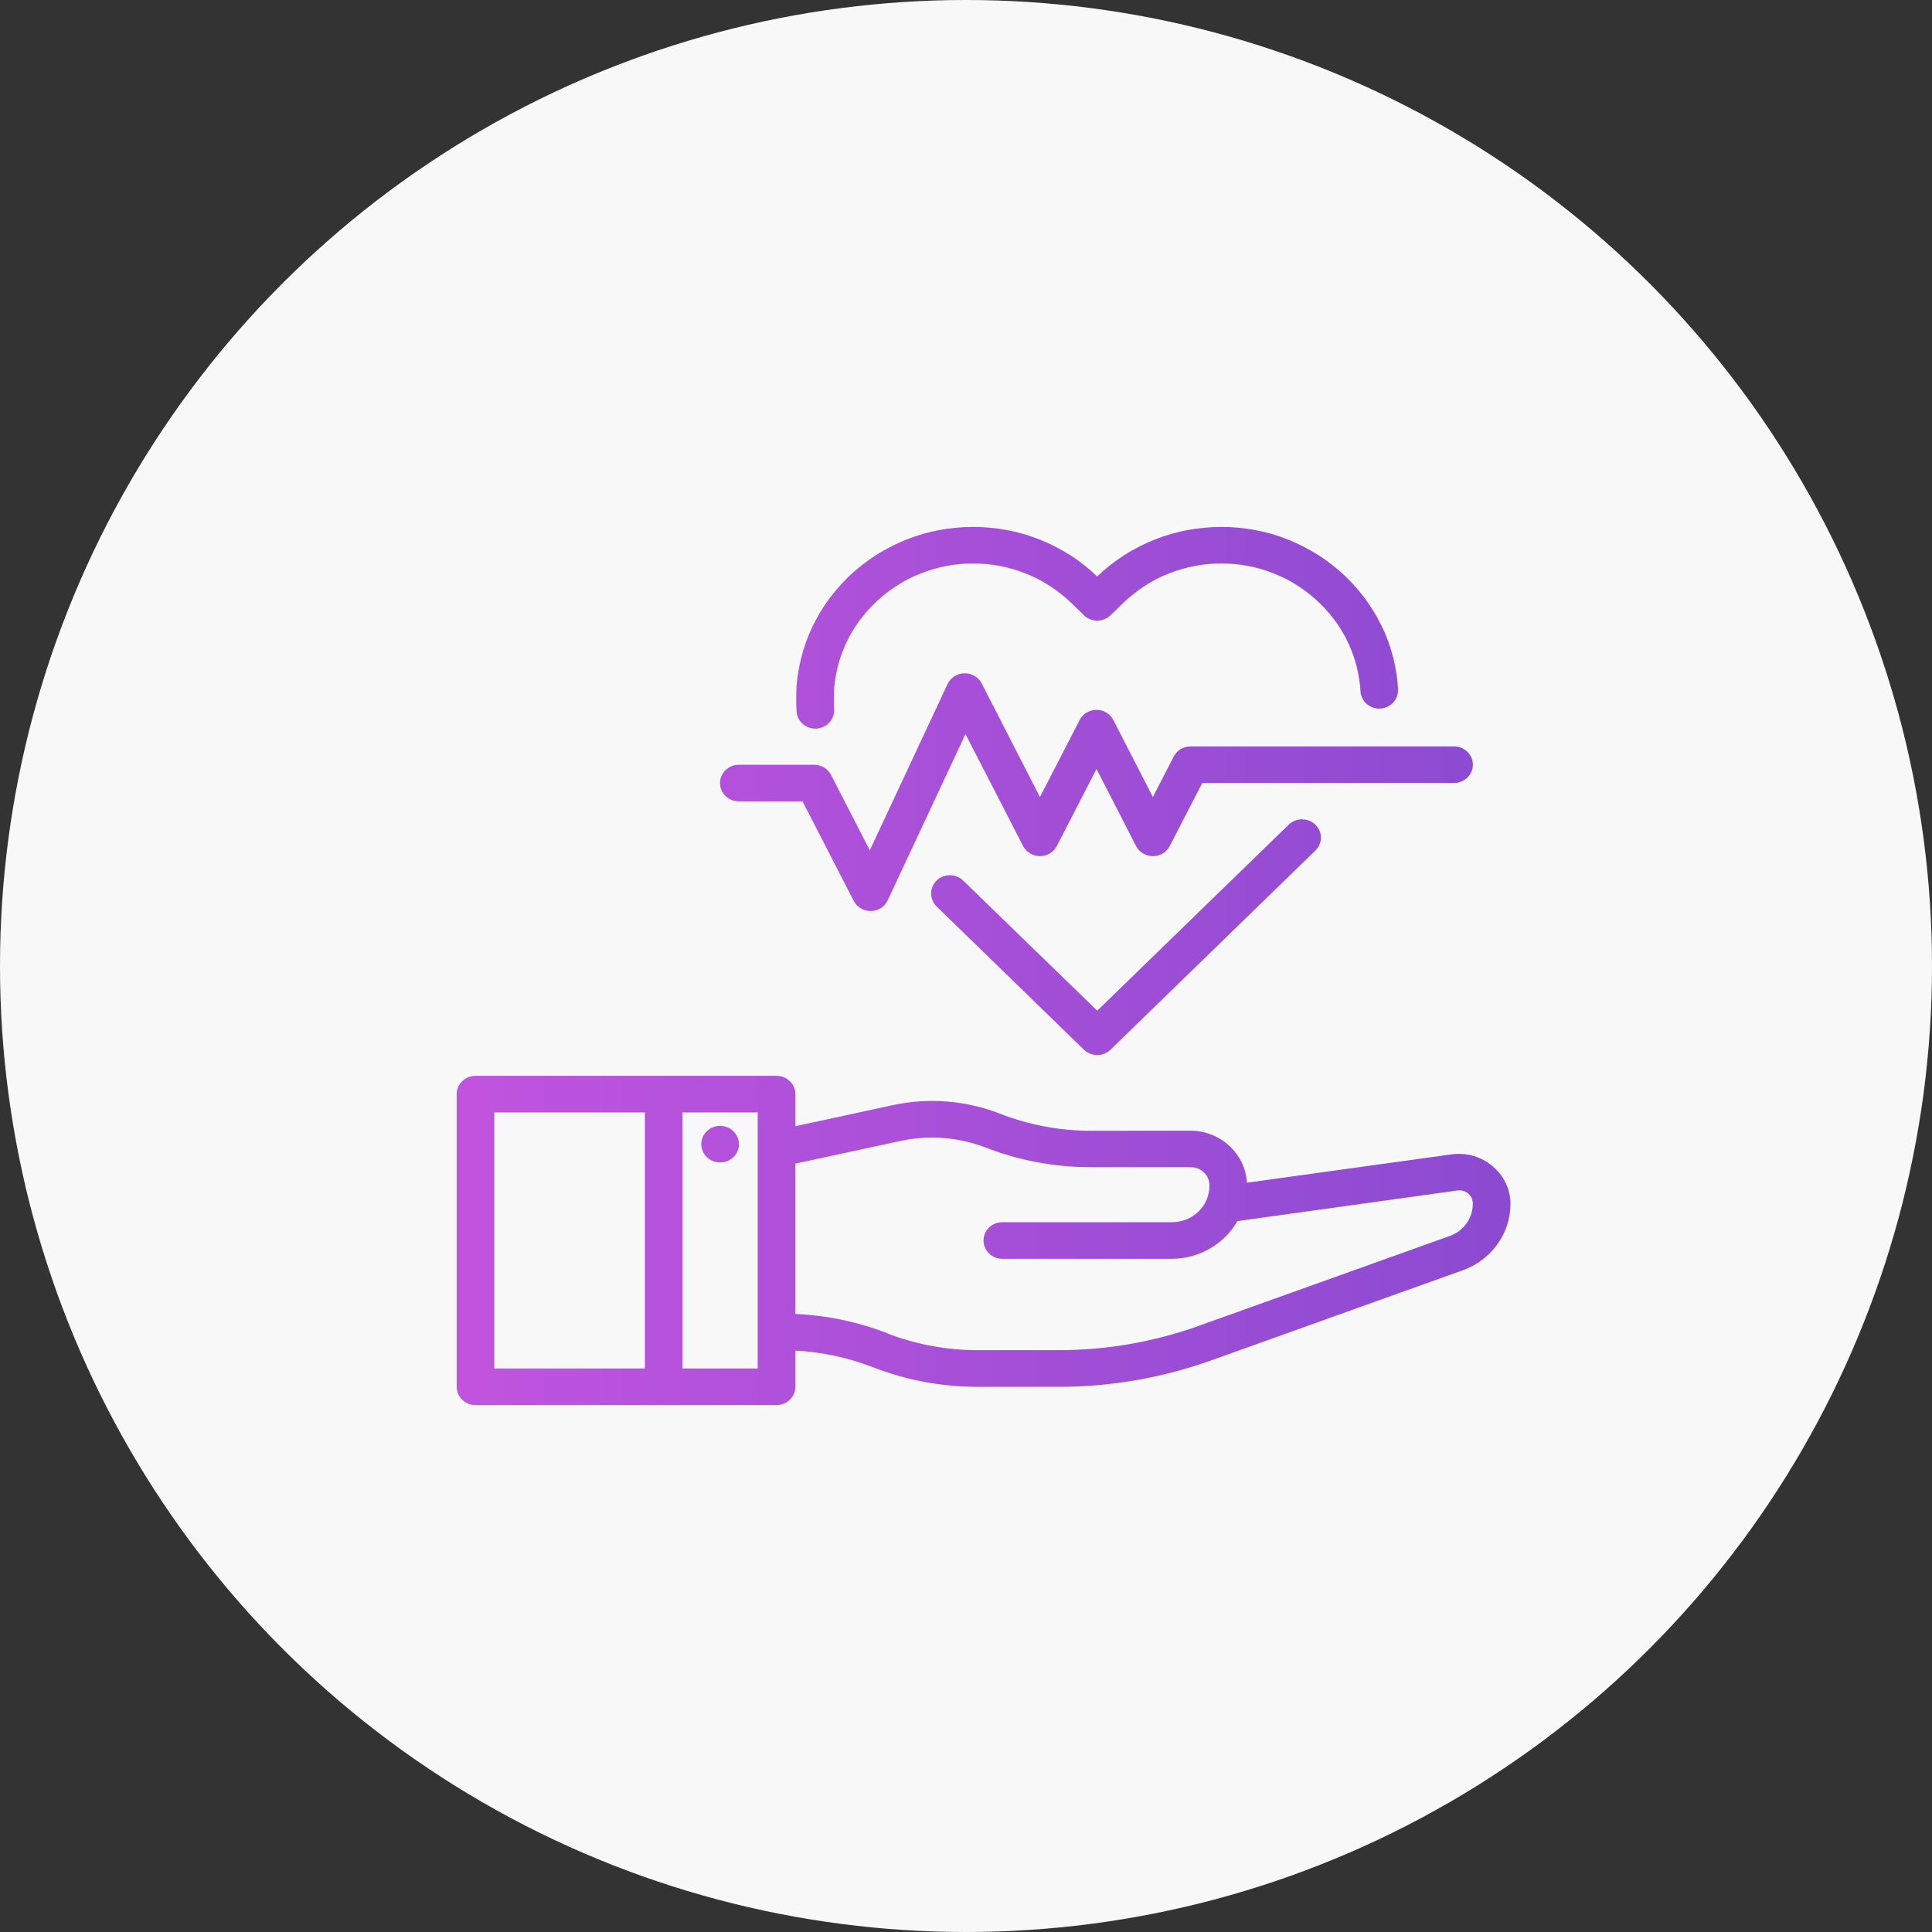
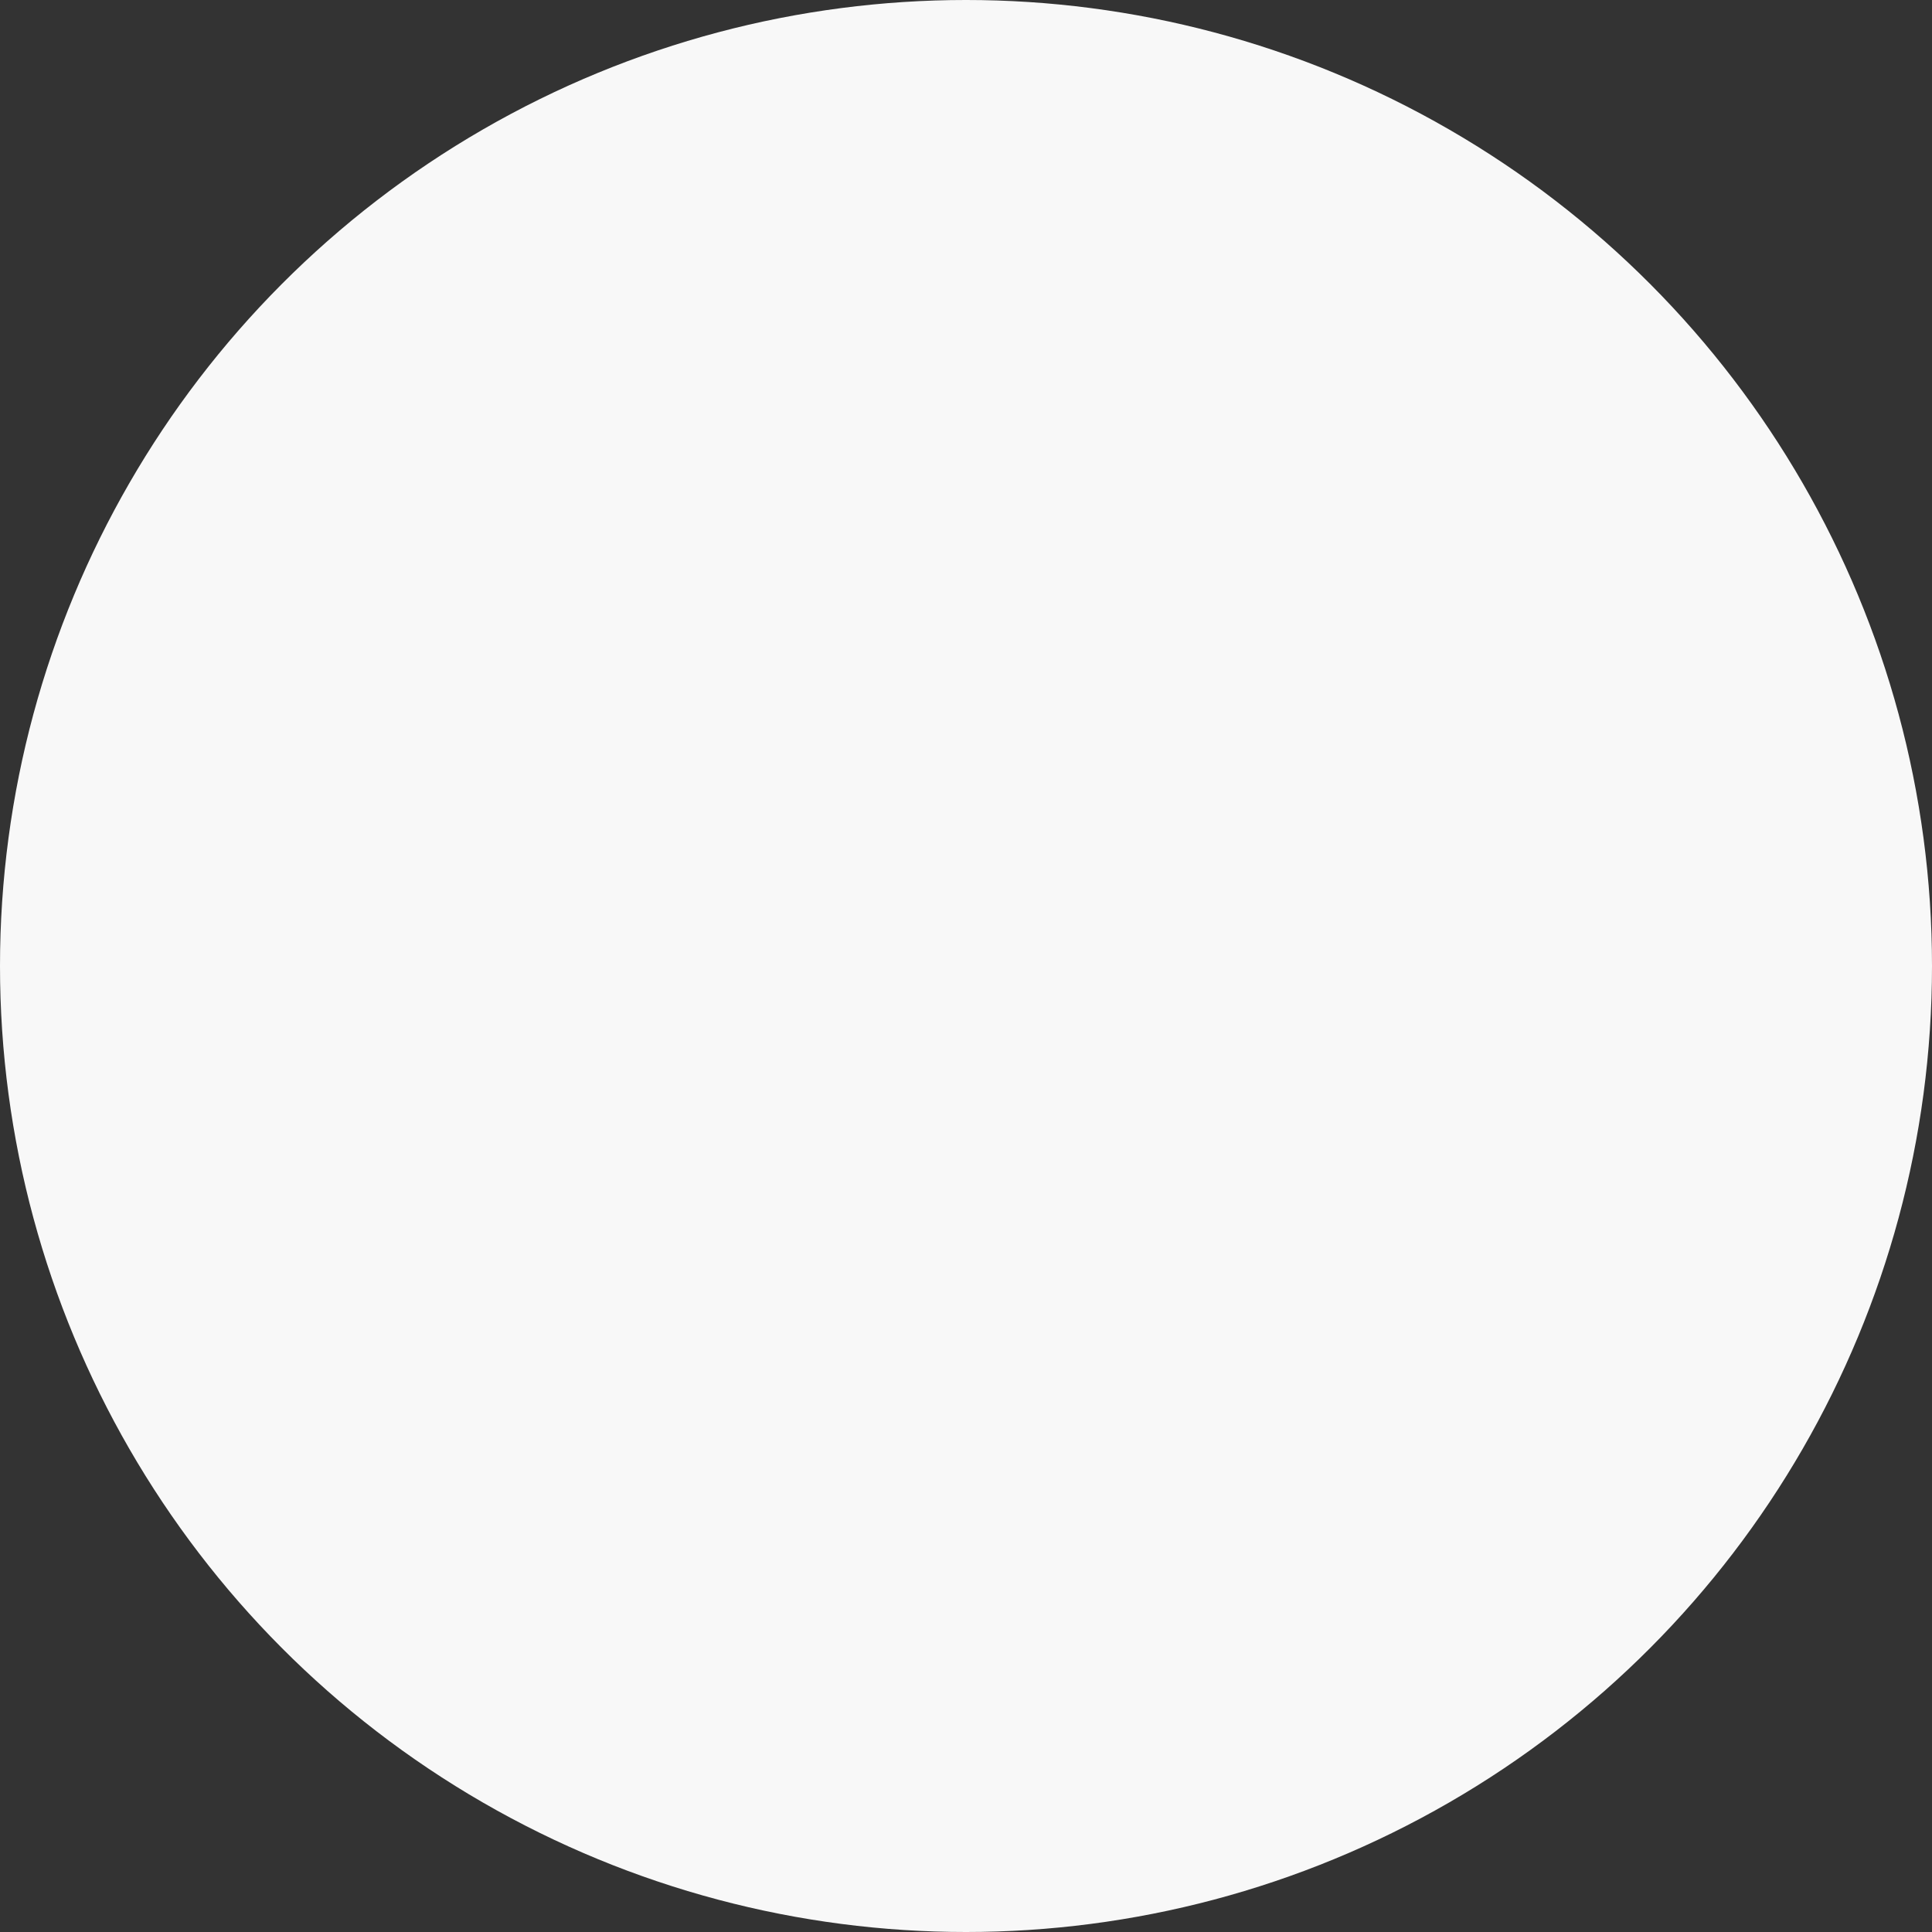
<svg xmlns="http://www.w3.org/2000/svg" width="55" height="55" viewBox="0 0 55 55" fill="none">
  <rect x="0" y="0" width="55" height="55" fill="#333333" stroke="none" />
  <circle cx="27.5" cy="27.5" r="27.5" fill="#F8F8F8" />
-   <path d="M27.7 15C27.539 15 27.381 15.009 27.222 15.023H27.218C27.058 15.038 26.903 15.059 26.742 15.088C26.583 15.118 26.424 15.156 26.268 15.2C26.113 15.245 25.961 15.298 25.809 15.358C25.657 15.418 25.509 15.486 25.361 15.561C25.215 15.637 25.07 15.717 24.93 15.807C24.79 15.898 24.654 15.996 24.523 16.099C24.392 16.203 24.262 16.314 24.139 16.434C24.015 16.553 23.903 16.678 23.796 16.806C23.689 16.934 23.588 17.065 23.494 17.203C23.402 17.338 23.319 17.475 23.241 17.619C23.164 17.762 23.094 17.906 23.032 18.053C22.971 18.202 22.916 18.353 22.87 18.503C22.825 18.654 22.787 18.806 22.756 18.961C22.726 19.116 22.7 19.271 22.686 19.426C22.669 19.582 22.666 19.738 22.666 19.895C22.666 20.016 22.668 20.138 22.677 20.259H22.676C22.699 20.547 22.955 20.762 23.251 20.741C23.393 20.73 23.525 20.665 23.618 20.56C23.71 20.454 23.756 20.318 23.744 20.18C23.737 20.085 23.737 19.991 23.737 19.895C23.737 19.772 23.741 19.648 23.753 19.526C23.765 19.402 23.784 19.28 23.808 19.16C23.832 19.039 23.863 18.918 23.899 18.799C23.935 18.68 23.978 18.564 24.026 18.449C24.074 18.333 24.128 18.219 24.188 18.107C24.248 17.995 24.317 17.883 24.39 17.776C24.463 17.671 24.541 17.566 24.628 17.465C24.713 17.363 24.804 17.266 24.901 17.172C24.997 17.078 25.096 16.991 25.201 16.908C25.306 16.824 25.416 16.746 25.525 16.677C25.635 16.607 25.747 16.539 25.862 16.48C25.976 16.422 26.094 16.37 26.215 16.323C26.332 16.276 26.456 16.236 26.579 16.199C26.702 16.164 26.823 16.134 26.946 16.111C27.069 16.087 27.194 16.069 27.321 16.057C27.447 16.046 27.574 16.042 27.701 16.042C27.827 16.042 27.954 16.046 28.082 16.057C28.209 16.069 28.333 16.087 28.457 16.111C28.581 16.134 28.704 16.164 28.828 16.199C28.951 16.234 29.074 16.276 29.192 16.323C29.311 16.37 29.429 16.422 29.544 16.48C29.659 16.539 29.77 16.605 29.881 16.677C29.99 16.747 30.096 16.824 30.202 16.908C30.306 16.991 30.409 17.078 30.506 17.172L30.858 17.514H30.855C31.009 17.664 31.24 17.708 31.44 17.628C31.506 17.602 31.565 17.564 31.614 17.514L31.967 17.172C32.063 17.078 32.166 16.991 32.271 16.908C32.377 16.824 32.482 16.746 32.591 16.677C32.701 16.607 32.813 16.539 32.928 16.48C33.042 16.422 33.16 16.37 33.281 16.323C33.398 16.276 33.522 16.236 33.645 16.199C33.768 16.164 33.893 16.134 34.016 16.111C34.139 16.087 34.264 16.069 34.391 16.057C34.517 16.046 34.644 16.042 34.771 16.042C34.898 16.042 35.024 16.046 35.152 16.057C35.279 16.069 35.403 16.087 35.527 16.111C35.651 16.134 35.774 16.164 35.898 16.199C36.021 16.234 36.139 16.276 36.258 16.323C36.377 16.37 36.495 16.422 36.61 16.48C36.725 16.539 36.836 16.605 36.948 16.677C37.056 16.747 37.166 16.824 37.27 16.908C37.375 16.991 37.475 17.078 37.572 17.172C37.668 17.266 37.758 17.363 37.843 17.465C37.929 17.566 38.01 17.671 38.081 17.776C38.153 17.883 38.223 17.995 38.283 18.107C38.343 18.217 38.397 18.332 38.445 18.449C38.493 18.564 38.535 18.68 38.572 18.799C38.608 18.919 38.639 19.04 38.663 19.16C38.687 19.28 38.706 19.402 38.718 19.526C38.724 19.578 38.727 19.629 38.73 19.68C38.746 19.966 38.997 20.186 39.291 20.171C39.433 20.164 39.567 20.102 39.662 19.999C39.757 19.896 39.806 19.76 39.797 19.622C39.794 19.556 39.791 19.49 39.785 19.426C39.771 19.271 39.745 19.116 39.715 18.961C39.684 18.806 39.646 18.654 39.601 18.503C39.555 18.352 39.5 18.201 39.439 18.053C39.377 17.906 39.305 17.762 39.227 17.619C39.151 17.477 39.066 17.338 38.974 17.203C38.882 17.066 38.781 16.934 38.674 16.807C38.567 16.68 38.453 16.555 38.33 16.435C38.206 16.315 38.078 16.204 37.947 16.1C37.815 15.996 37.68 15.898 37.538 15.807C37.399 15.719 37.254 15.637 37.107 15.561C36.961 15.486 36.811 15.418 36.661 15.358C36.508 15.298 36.357 15.245 36.203 15.2C36.048 15.156 35.887 15.118 35.727 15.089C35.568 15.059 35.413 15.038 35.253 15.023C35.093 15.008 34.932 15 34.771 15C34.611 15 34.449 15.009 34.289 15.023C34.13 15.038 33.969 15.059 33.81 15.089C33.65 15.118 33.495 15.156 33.34 15.2C33.184 15.245 33.029 15.298 32.876 15.358C32.725 15.418 32.576 15.486 32.429 15.561C32.283 15.637 32.137 15.717 31.998 15.807C31.857 15.898 31.722 15.996 31.59 16.099C31.467 16.197 31.351 16.301 31.234 16.412C31.119 16.301 31.003 16.197 30.879 16.1C30.748 15.996 30.613 15.898 30.471 15.807C30.331 15.719 30.187 15.637 30.041 15.561C29.894 15.486 29.745 15.418 29.594 15.358C29.441 15.298 29.285 15.245 29.131 15.2C28.976 15.156 28.819 15.118 28.66 15.089C28.501 15.059 28.341 15.038 28.182 15.023C28.021 15.008 27.86 15 27.7 15ZM27.455 19.168C27.248 19.171 27.061 19.289 26.975 19.473L24.761 24.208L23.658 22.06C23.567 21.883 23.382 21.772 23.18 21.771H21.036C20.894 21.771 20.757 21.824 20.657 21.922C20.555 22.02 20.497 22.152 20.497 22.29C20.497 22.43 20.553 22.562 20.654 22.662C20.756 22.759 20.894 22.814 21.036 22.812H22.846L24.305 25.65L24.306 25.651C24.4 25.828 24.589 25.939 24.795 25.935C25 25.931 25.185 25.812 25.27 25.631L27.485 20.898L29.126 24.086C29.217 24.262 29.403 24.372 29.606 24.372C29.808 24.372 29.993 24.262 30.084 24.086L31.215 21.891L32.342 24.086C32.433 24.262 32.619 24.372 32.821 24.372C33.023 24.372 33.208 24.262 33.299 24.086L34.225 22.29H41.395C41.69 22.289 41.928 22.057 41.93 21.771C41.93 21.633 41.873 21.5 41.774 21.402C41.674 21.305 41.537 21.249 41.395 21.249H33.892C33.69 21.249 33.504 21.359 33.413 21.537L32.82 22.69L31.693 20.495C31.602 20.319 31.418 20.208 31.215 20.208C31.013 20.208 30.828 20.319 30.737 20.495L29.605 22.69L27.945 19.453C27.851 19.275 27.661 19.164 27.455 19.168ZM37.069 23.324C36.928 23.324 36.791 23.378 36.689 23.474L31.236 28.772L27.996 25.628L27.419 25.067C27.21 24.865 26.872 24.865 26.663 25.067C26.563 25.164 26.507 25.297 26.507 25.435C26.507 25.574 26.563 25.707 26.663 25.805L30.855 29.881C30.956 29.98 31.093 30.034 31.236 30.034C31.378 30.034 31.514 29.98 31.615 29.881L37.445 24.214C37.547 24.115 37.603 23.982 37.603 23.844C37.603 23.705 37.547 23.572 37.445 23.474C37.344 23.379 37.209 23.326 37.07 23.325L37.069 23.324ZM13.533 30.626C13.24 30.628 13.001 30.859 13 31.145V39.482C13.001 39.767 13.24 39.999 13.533 40H22.107C22.402 39.999 22.64 39.767 22.642 39.482V38.449C23.4 38.488 24.146 38.648 24.851 38.923H24.855C25.802 39.292 26.813 39.48 27.833 39.48H30.143C31.624 39.48 33.092 39.224 34.481 38.727L41.643 36.161C42.456 35.87 43 35.112 43 34.27C43 33.413 42.2 32.741 41.327 32.862L35.497 33.669C35.453 32.849 34.746 32.189 33.892 32.189L31.044 32.19C30.163 32.19 29.288 32.023 28.47 31.706L28.462 31.702C27.492 31.324 26.429 31.242 25.409 31.462L22.642 32.061V31.145C22.64 30.859 22.402 30.628 22.107 30.626L13.533 30.626ZM14.071 31.668H18.358V38.958H14.071V31.668ZM19.426 31.668H21.57V38.958H19.426V31.668ZM20.5 32.051C20.357 32.051 20.221 32.105 20.121 32.203C20.02 32.301 19.964 32.434 19.964 32.572C19.964 32.859 20.204 33.092 20.5 33.092C20.796 33.092 21.036 32.859 21.036 32.572C21.036 32.434 20.978 32.301 20.878 32.203C20.777 32.105 20.642 32.051 20.5 32.051ZM26.56 32.383C27.072 32.387 27.582 32.483 28.063 32.669L28.075 32.673C29.019 33.04 30.028 33.227 31.044 33.227H33.893C34.196 33.227 34.431 33.456 34.431 33.75C34.431 34.332 33.958 34.793 33.36 34.793H28.537C28.395 34.793 28.259 34.848 28.157 34.944C28.056 35.042 28 35.174 27.999 35.312C27.999 35.45 28.055 35.585 28.155 35.682C28.257 35.781 28.394 35.836 28.537 35.835H33.358C34.158 35.835 34.86 35.4 35.227 34.762L41.481 33.892C41.727 33.858 41.928 34.026 41.928 34.268C41.928 34.677 41.671 35.042 41.275 35.184L34.112 37.749C32.841 38.204 31.497 38.436 30.143 38.436H27.834C26.95 38.436 26.074 38.275 25.254 37.956L25.25 37.952C24.417 37.629 23.535 37.445 22.641 37.405V33.126L25.643 32.478C25.945 32.413 26.253 32.381 26.56 32.383Z" fill="url(#paint0_linear_6772_1264)" />
  <defs>
    <linearGradient id="paint0_linear_6772_1264" x1="13" y1="27.5" x2="43" y2="27.5" gradientUnits="userSpaceOnUse">
      <stop stop-color="#C154DF" />
      <stop offset="1" stop-color="#8B4AD1" />
    </linearGradient>
  </defs>
</svg>